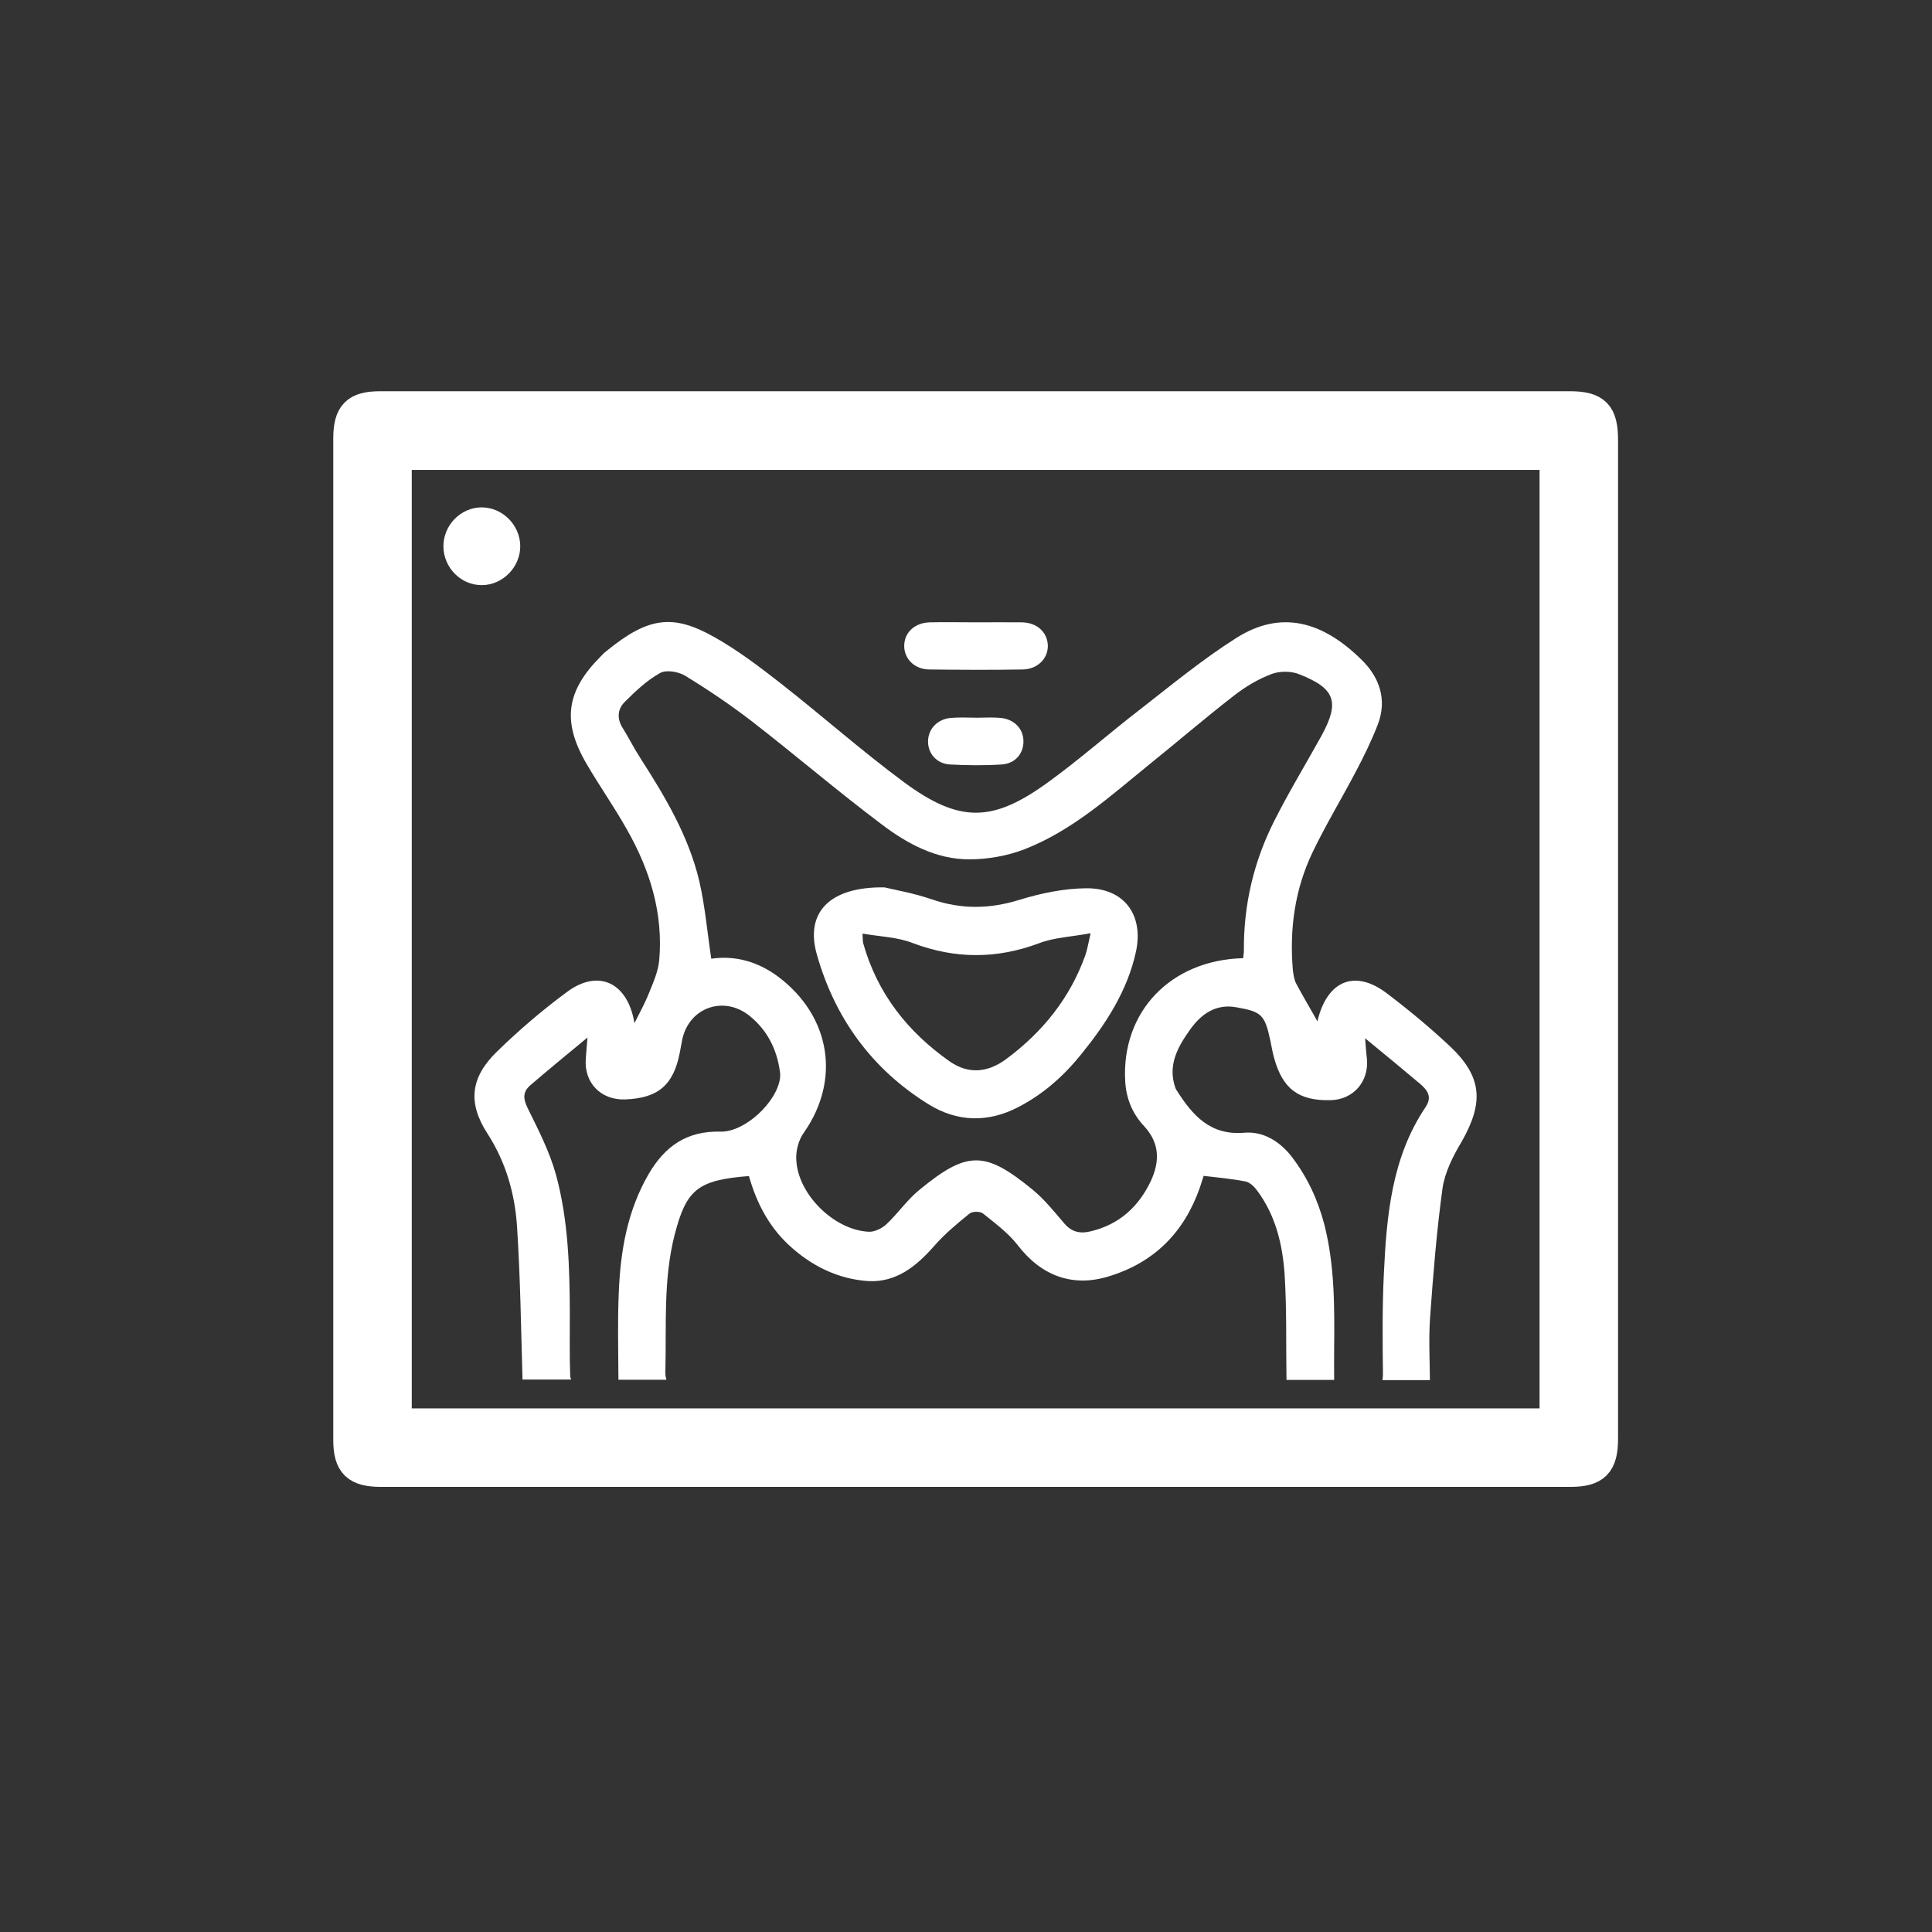
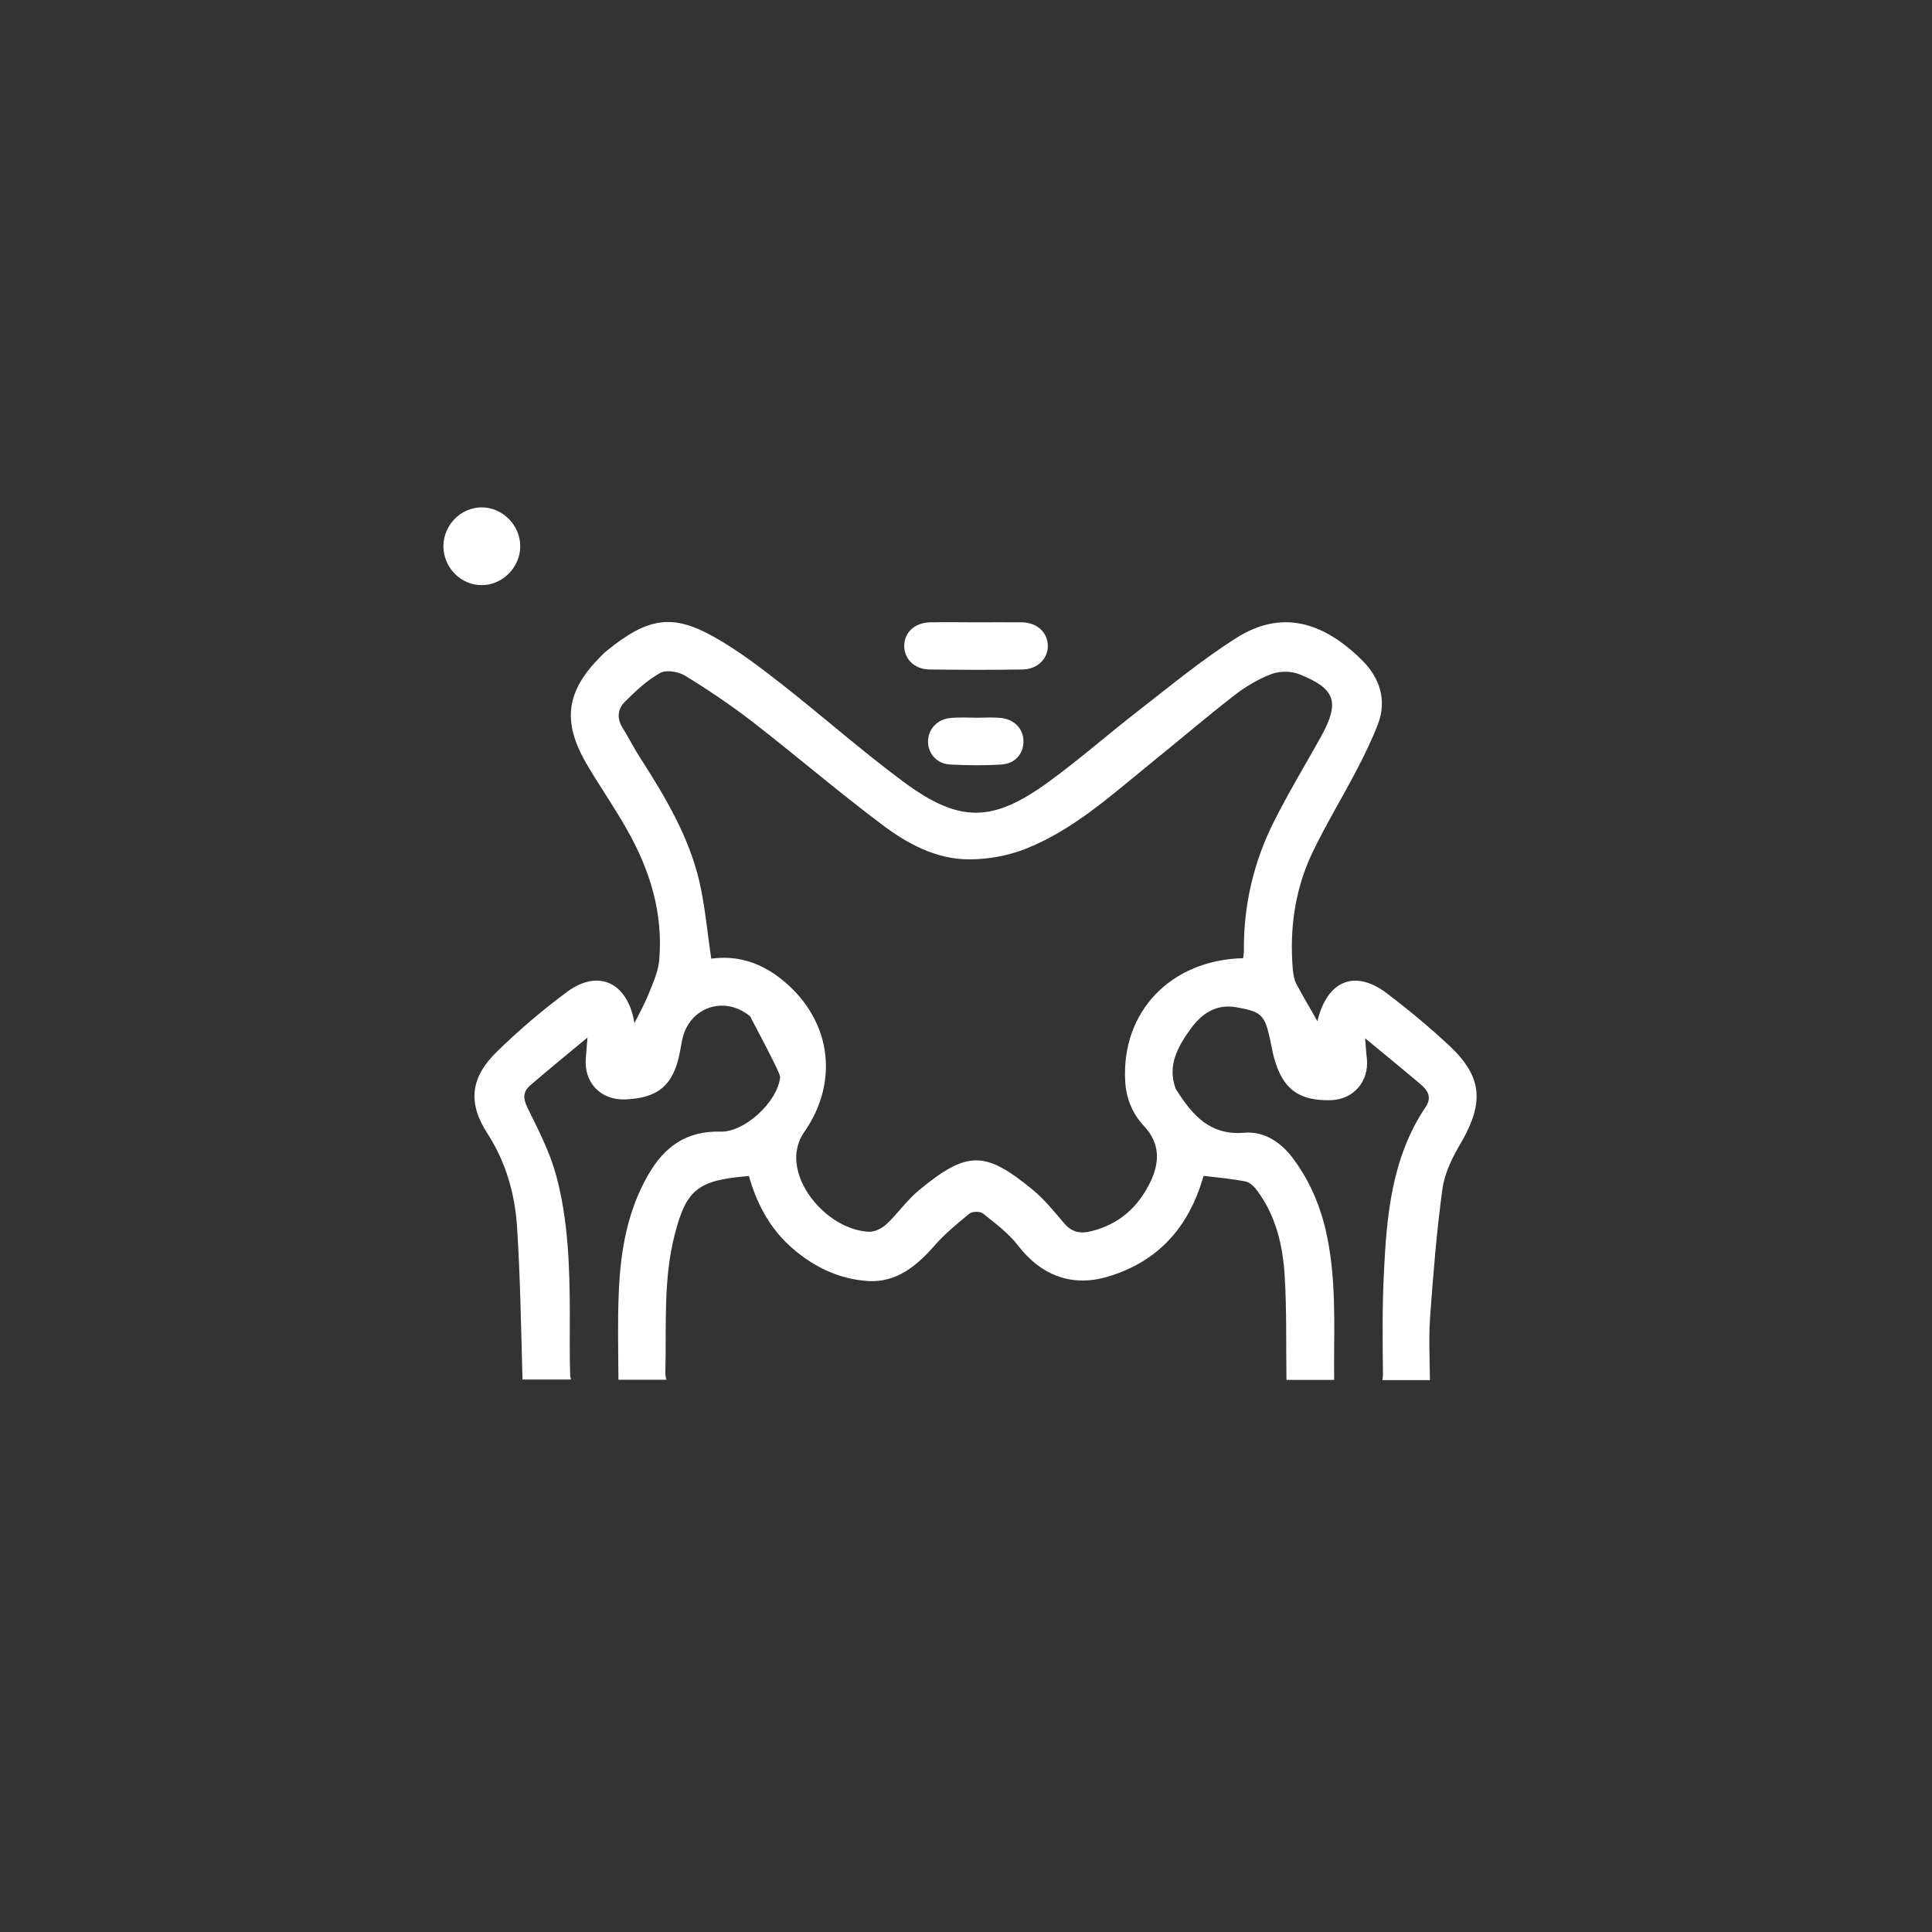
<svg xmlns="http://www.w3.org/2000/svg" width="100" height="100" viewBox="0 0 100 100" fill="none">
  <rect x="0" y="0" width="100" height="100" fill="#333333" stroke="none" />
-   <path d="M75.029 54.136C73.993 53.166 72.9 52.261 71.769 51.404C70.111 50.151 68.679 50.772 68.189 52.864C67.841 52.233 67.445 51.583 67.087 50.904C66.983 50.697 66.945 50.433 66.917 50.198C66.738 48.078 67.021 46.024 67.944 44.102C68.623 42.689 69.442 41.341 70.168 39.956C70.592 39.156 70.987 38.345 71.317 37.497C71.807 36.216 71.402 35.057 70.479 34.153C68.5 32.202 66.343 31.515 63.959 33.041C62.225 34.143 60.624 35.462 59.003 36.725C57.401 37.959 55.885 39.306 54.255 40.484C51.371 42.585 49.657 42.604 46.774 40.474C44.597 38.863 42.572 37.064 40.442 35.396C39.321 34.52 38.181 33.653 36.956 32.965C34.837 31.778 33.565 31.92 31.388 33.7C31.285 33.776 31.19 33.879 31.096 33.974C29.306 35.764 29.08 37.337 30.352 39.523C31.021 40.672 31.793 41.765 32.443 42.924C33.64 45.025 34.337 47.268 34.12 49.717C34.064 50.282 33.819 50.838 33.602 51.375C33.395 51.903 33.112 52.412 32.839 52.958C32.82 52.864 32.801 52.779 32.792 52.713C32.377 50.819 30.936 50.188 29.381 51.319C28.1 52.261 26.875 53.307 25.735 54.419C24.36 55.747 24.19 57.066 25.227 58.668C26.188 60.156 26.649 61.786 26.762 63.492C26.932 66.12 26.97 68.768 27.045 71.406H29.56C29.532 71.34 29.513 71.255 29.513 71.199C29.476 70.134 29.494 69.06 29.494 68.005C29.485 65.583 29.419 63.162 28.778 60.806C28.449 59.61 27.864 58.479 27.309 57.349C27.073 56.868 27.054 56.52 27.441 56.18C28.373 55.38 29.334 54.588 30.408 53.703C30.371 54.164 30.342 54.466 30.324 54.758C30.201 56.02 31.087 56.953 32.359 56.906C34.083 56.84 34.874 56.152 35.195 54.437C35.242 54.221 35.27 53.995 35.317 53.787C35.684 52.129 37.493 51.507 38.822 52.6C39.717 53.335 40.207 54.306 40.367 55.455C40.386 55.559 40.386 55.672 40.377 55.785C40.226 57.038 38.558 58.602 37.296 58.574C35.562 58.526 34.422 59.318 33.574 60.769C32.472 62.663 32.114 64.754 32.029 66.883C31.963 68.363 32.001 69.861 32.01 71.415H34.497C34.45 71.293 34.431 71.123 34.441 70.916C34.497 68.57 34.328 66.215 34.921 63.906C35.524 61.57 36.108 61.08 38.765 60.872C39.152 62.239 39.773 63.444 40.8 64.415C41.978 65.517 43.363 66.205 44.946 66.309C46.388 66.384 47.424 65.546 48.338 64.509C48.884 63.878 49.534 63.341 50.184 62.813C50.326 62.7 50.721 62.691 50.872 62.804C51.504 63.313 52.182 63.812 52.672 64.443C53.887 66.026 55.498 66.648 57.392 66.064C59.747 65.348 61.292 63.784 62.103 61.475C62.169 61.287 62.216 61.108 62.301 60.863C63.036 60.948 63.761 61.014 64.477 61.155C64.694 61.202 64.92 61.419 65.071 61.626C66.032 62.917 66.39 64.434 66.493 65.988C66.606 67.788 66.559 69.616 66.588 71.425H69.056C69.056 70.85 69.047 70.313 69.056 69.785C69.075 67.628 69.084 65.489 68.547 63.379C68.208 62.088 67.662 60.919 66.861 59.874C66.248 59.082 65.391 58.545 64.402 58.63C62.64 58.781 61.726 57.726 60.916 56.454C60.887 56.407 60.859 56.378 60.85 56.341C60.407 55.144 60.972 54.164 61.622 53.26C62.188 52.478 62.941 51.941 64.006 52.139C65.297 52.365 65.466 52.525 65.749 53.844C65.815 54.145 65.862 54.456 65.947 54.758C66.39 56.369 67.228 56.991 68.896 56.944C70.055 56.906 70.856 55.983 70.752 54.814C70.714 54.513 70.695 54.202 70.658 53.74C71.713 54.607 72.617 55.351 73.512 56.105C73.871 56.416 74.144 56.765 73.795 57.292C72.033 59.902 71.769 62.926 71.628 65.941C71.543 67.665 71.562 69.399 71.581 71.133C71.581 71.246 71.572 71.349 71.553 71.434H74.012C74.002 70.341 73.946 69.258 74.021 68.193C74.181 65.96 74.36 63.727 74.662 61.523C74.784 60.675 75.208 59.836 75.661 59.082C76.81 57.057 76.725 55.728 75.029 54.136ZM65.956 42.491C64.892 44.592 64.364 46.844 64.383 49.218C64.383 49.34 64.355 49.472 64.345 49.595C60.595 49.689 58.042 52.365 58.24 55.954C58.287 56.859 58.617 57.65 59.22 58.291C60.039 59.176 60.03 60.128 59.568 61.127C58.937 62.455 57.948 63.369 56.478 63.727C55.932 63.868 55.489 63.784 55.102 63.341C54.584 62.738 54.076 62.097 53.473 61.598C50.985 59.553 50.071 59.544 47.575 61.598C46.943 62.116 46.472 62.813 45.879 63.369C45.643 63.586 45.257 63.774 44.965 63.755C43.175 63.671 41.29 61.815 41.215 60.025C41.187 59.553 41.337 58.998 41.611 58.621C43.523 55.888 42.996 52.6 40.282 50.556C39.218 49.764 38.04 49.444 36.815 49.623C36.608 48.257 36.495 46.9 36.193 45.6C35.647 43.292 34.441 41.257 33.169 39.278C32.83 38.76 32.556 38.204 32.227 37.676C31.916 37.186 31.972 36.697 32.33 36.338C32.886 35.783 33.48 35.217 34.158 34.84C34.478 34.652 35.11 34.765 35.458 34.972C36.645 35.698 37.804 36.48 38.907 37.328C41.168 39.08 43.344 40.946 45.624 42.66C46.953 43.669 48.46 44.488 50.184 44.479C51.127 44.479 52.135 44.3 53.02 43.961C55.517 42.99 57.486 41.191 59.531 39.532C60.982 38.364 62.395 37.149 63.865 36.009C64.458 35.547 65.118 35.151 65.815 34.888C66.239 34.727 66.842 34.727 67.266 34.906C69.122 35.641 69.348 36.338 68.406 38.072C67.586 39.551 66.71 40.993 65.956 42.491Z" fill="white" />
+   <path d="M75.029 54.136C73.993 53.166 72.9 52.261 71.769 51.404C70.111 50.151 68.679 50.772 68.189 52.864C67.841 52.233 67.445 51.583 67.087 50.904C66.983 50.697 66.945 50.433 66.917 50.198C66.738 48.078 67.021 46.024 67.944 44.102C68.623 42.689 69.442 41.341 70.168 39.956C70.592 39.156 70.987 38.345 71.317 37.497C71.807 36.216 71.402 35.057 70.479 34.153C68.5 32.202 66.343 31.515 63.959 33.041C62.225 34.143 60.624 35.462 59.003 36.725C57.401 37.959 55.885 39.306 54.255 40.484C51.371 42.585 49.657 42.604 46.774 40.474C44.597 38.863 42.572 37.064 40.442 35.396C39.321 34.52 38.181 33.653 36.956 32.965C34.837 31.778 33.565 31.92 31.388 33.7C31.285 33.776 31.19 33.879 31.096 33.974C29.306 35.764 29.08 37.337 30.352 39.523C31.021 40.672 31.793 41.765 32.443 42.924C33.64 45.025 34.337 47.268 34.12 49.717C34.064 50.282 33.819 50.838 33.602 51.375C33.395 51.903 33.112 52.412 32.839 52.958C32.82 52.864 32.801 52.779 32.792 52.713C32.377 50.819 30.936 50.188 29.381 51.319C28.1 52.261 26.875 53.307 25.735 54.419C24.36 55.747 24.19 57.066 25.227 58.668C26.188 60.156 26.649 61.786 26.762 63.492C26.932 66.12 26.97 68.768 27.045 71.406H29.56C29.532 71.34 29.513 71.255 29.513 71.199C29.476 70.134 29.494 69.06 29.494 68.005C29.485 65.583 29.419 63.162 28.778 60.806C28.449 59.61 27.864 58.479 27.309 57.349C27.073 56.868 27.054 56.52 27.441 56.18C28.373 55.38 29.334 54.588 30.408 53.703C30.371 54.164 30.342 54.466 30.324 54.758C30.201 56.02 31.087 56.953 32.359 56.906C34.083 56.84 34.874 56.152 35.195 54.437C35.242 54.221 35.27 53.995 35.317 53.787C35.684 52.129 37.493 51.507 38.822 52.6C40.386 55.559 40.386 55.672 40.377 55.785C40.226 57.038 38.558 58.602 37.296 58.574C35.562 58.526 34.422 59.318 33.574 60.769C32.472 62.663 32.114 64.754 32.029 66.883C31.963 68.363 32.001 69.861 32.01 71.415H34.497C34.45 71.293 34.431 71.123 34.441 70.916C34.497 68.57 34.328 66.215 34.921 63.906C35.524 61.57 36.108 61.08 38.765 60.872C39.152 62.239 39.773 63.444 40.8 64.415C41.978 65.517 43.363 66.205 44.946 66.309C46.388 66.384 47.424 65.546 48.338 64.509C48.884 63.878 49.534 63.341 50.184 62.813C50.326 62.7 50.721 62.691 50.872 62.804C51.504 63.313 52.182 63.812 52.672 64.443C53.887 66.026 55.498 66.648 57.392 66.064C59.747 65.348 61.292 63.784 62.103 61.475C62.169 61.287 62.216 61.108 62.301 60.863C63.036 60.948 63.761 61.014 64.477 61.155C64.694 61.202 64.92 61.419 65.071 61.626C66.032 62.917 66.39 64.434 66.493 65.988C66.606 67.788 66.559 69.616 66.588 71.425H69.056C69.056 70.85 69.047 70.313 69.056 69.785C69.075 67.628 69.084 65.489 68.547 63.379C68.208 62.088 67.662 60.919 66.861 59.874C66.248 59.082 65.391 58.545 64.402 58.63C62.64 58.781 61.726 57.726 60.916 56.454C60.887 56.407 60.859 56.378 60.85 56.341C60.407 55.144 60.972 54.164 61.622 53.26C62.188 52.478 62.941 51.941 64.006 52.139C65.297 52.365 65.466 52.525 65.749 53.844C65.815 54.145 65.862 54.456 65.947 54.758C66.39 56.369 67.228 56.991 68.896 56.944C70.055 56.906 70.856 55.983 70.752 54.814C70.714 54.513 70.695 54.202 70.658 53.74C71.713 54.607 72.617 55.351 73.512 56.105C73.871 56.416 74.144 56.765 73.795 57.292C72.033 59.902 71.769 62.926 71.628 65.941C71.543 67.665 71.562 69.399 71.581 71.133C71.581 71.246 71.572 71.349 71.553 71.434H74.012C74.002 70.341 73.946 69.258 74.021 68.193C74.181 65.96 74.36 63.727 74.662 61.523C74.784 60.675 75.208 59.836 75.661 59.082C76.81 57.057 76.725 55.728 75.029 54.136ZM65.956 42.491C64.892 44.592 64.364 46.844 64.383 49.218C64.383 49.34 64.355 49.472 64.345 49.595C60.595 49.689 58.042 52.365 58.24 55.954C58.287 56.859 58.617 57.65 59.22 58.291C60.039 59.176 60.03 60.128 59.568 61.127C58.937 62.455 57.948 63.369 56.478 63.727C55.932 63.868 55.489 63.784 55.102 63.341C54.584 62.738 54.076 62.097 53.473 61.598C50.985 59.553 50.071 59.544 47.575 61.598C46.943 62.116 46.472 62.813 45.879 63.369C45.643 63.586 45.257 63.774 44.965 63.755C43.175 63.671 41.29 61.815 41.215 60.025C41.187 59.553 41.337 58.998 41.611 58.621C43.523 55.888 42.996 52.6 40.282 50.556C39.218 49.764 38.04 49.444 36.815 49.623C36.608 48.257 36.495 46.9 36.193 45.6C35.647 43.292 34.441 41.257 33.169 39.278C32.83 38.76 32.556 38.204 32.227 37.676C31.916 37.186 31.972 36.697 32.33 36.338C32.886 35.783 33.48 35.217 34.158 34.84C34.478 34.652 35.11 34.765 35.458 34.972C36.645 35.698 37.804 36.48 38.907 37.328C41.168 39.08 43.344 40.946 45.624 42.66C46.953 43.669 48.46 44.488 50.184 44.479C51.127 44.479 52.135 44.3 53.02 43.961C55.517 42.99 57.486 41.191 59.531 39.532C60.982 38.364 62.395 37.149 63.865 36.009C64.458 35.547 65.118 35.151 65.815 34.888C66.239 34.727 66.842 34.727 67.266 34.906C69.122 35.641 69.348 36.338 68.406 38.072C67.586 39.551 66.71 40.993 65.956 42.491Z" fill="white" />
  <path d="M50.514 32.212C51.315 32.212 52.106 32.202 52.907 32.212C53.689 32.231 54.217 32.73 54.236 33.418C54.245 34.087 53.708 34.633 52.945 34.652C51.325 34.68 49.713 34.671 48.093 34.652C47.33 34.642 46.793 34.096 46.802 33.418C46.812 32.73 47.349 32.231 48.131 32.212C48.922 32.193 49.723 32.212 50.514 32.212Z" fill="white" />
  <path d="M50.58 37.149C50.976 37.149 51.381 37.12 51.777 37.158C52.474 37.215 52.964 37.705 52.973 38.345C52.992 38.995 52.549 39.532 51.833 39.57C50.947 39.627 50.062 39.617 49.176 39.57C48.47 39.532 48.017 38.986 48.036 38.345C48.055 37.705 48.545 37.205 49.242 37.158C49.694 37.12 50.137 37.149 50.58 37.149Z" fill="white" />
-   <path d="M45.775 45.93C46.274 46.052 47.282 46.222 48.234 46.551C49.77 47.079 51.24 47.051 52.785 46.57C53.887 46.231 55.074 45.986 56.224 45.977C58.183 45.958 59.21 47.352 58.796 49.265C58.353 51.281 57.26 52.968 55.979 54.55C55.065 55.691 53.991 56.642 52.691 57.311C51.127 58.121 49.544 58.074 48.065 57.16C45.125 55.342 43.212 52.694 42.28 49.406C41.667 47.249 42.911 45.892 45.775 45.93ZM44.644 48.323C44.663 48.653 44.654 48.747 44.682 48.831C45.408 51.413 46.972 53.401 49.139 54.927C50.137 55.634 51.155 55.511 52.097 54.805C53.972 53.41 55.385 51.658 56.176 49.444C56.28 49.152 56.327 48.831 56.45 48.304C55.442 48.492 54.565 48.521 53.783 48.822C51.588 49.642 49.44 49.642 47.245 48.813C46.453 48.502 45.568 48.483 44.644 48.323Z" fill="white" />
-   <path d="M53.143 21C64.251 21 70.139 21 81.248 21C82.604 21 83 21.405 83 22.781C83 40.013 83 57.236 83 74.468C83 75.796 82.576 76.211 81.276 76.211C59.013 76.211 41.978 76.211 19.715 76.211C18.433 76.211 18 75.796 18 74.534C18 57.255 18 39.985 18 22.705C18 21.405 18.415 21 19.686 21C30.832 21 41.987 21 53.143 21ZM80.437 23.572C58.702 23.572 42.233 23.572 20.563 23.572C20.563 40.305 20.563 56.981 20.563 73.648C42.289 73.648 58.739 73.648 80.437 73.648C80.437 56.944 80.437 40.286 80.437 23.572Z" fill="white" stroke="white" stroke-width="1.5" stroke-miterlimit="10" />
  <path d="M23.7 28.283C23.7 27.595 24.256 27.02 24.925 27.011C25.594 27.011 26.169 27.586 26.178 28.264C26.188 28.933 25.603 29.536 24.944 29.536C24.275 29.546 23.71 28.971 23.7 28.283Z" fill="white" stroke="white" stroke-width="1.5" stroke-miterlimit="10" />
</svg>